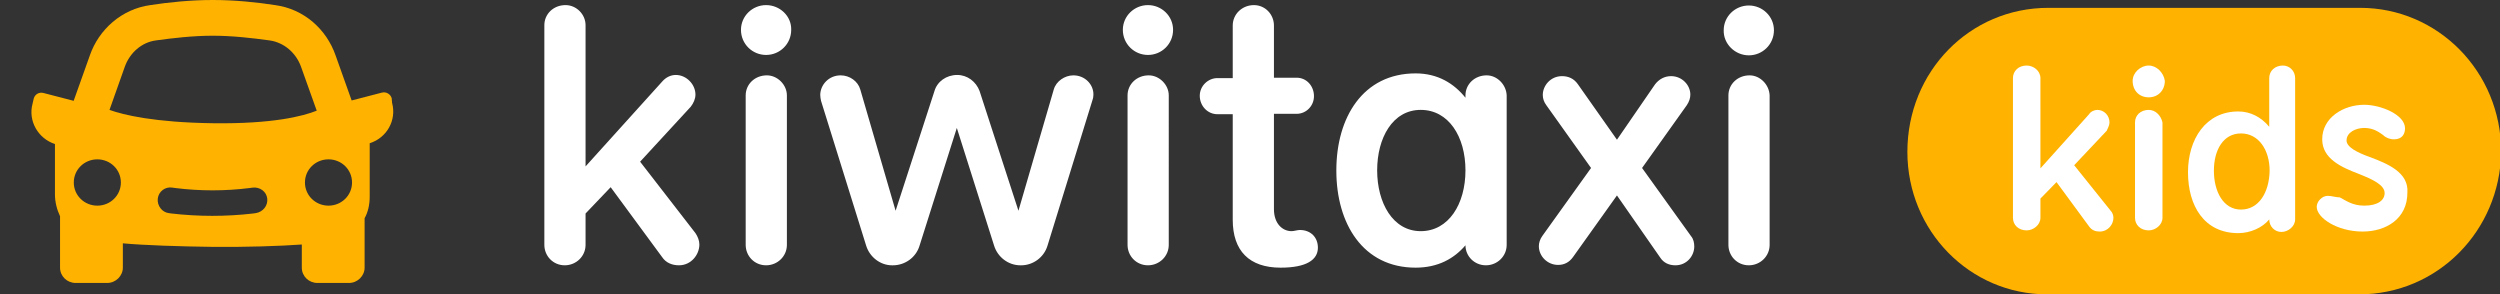
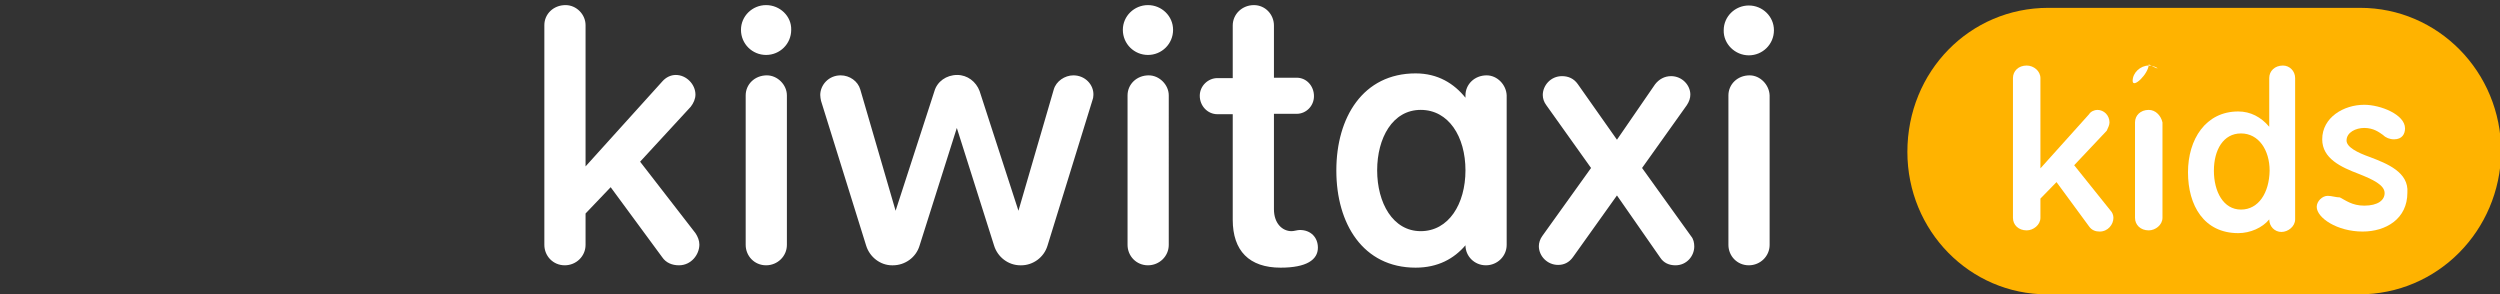
<svg xmlns="http://www.w3.org/2000/svg" xmlns:xlink="http://www.w3.org/1999/xlink" id="Layer_1" x="0px" y="0px" width="637px" height="75px" viewBox="0 0 637 75" style="enable-background:new 0 0 637 75;" xml:space="preserve">
  <rect x="0" y="0" width="637" height="75" fill="#333333" stroke="none" />
  <style type="text/css"> .st0{clip-path:url(#SVGID_2_);} .st1{fill:#FFB300;} .st2{fill:#FFFFFF;} .st3{clip-path:url(#SVGID_4_);} </style>
  <g>
    <defs>
-       <rect id="SVGID_1_" x="8" y="0" width="92.5" height="72" />
-     </defs>
+       </defs>
    <clipPath id="SVGID_2_">
      <use xlink:href="#SVGID_1_" style="overflow:visible;" />
    </clipPath>
    <g class="st0">
      <path class="st1" d="M54.2,0c-5.6,0-11.4,0.6-15.9,1.3C31,2.3,25.2,7.5,22.9,14.1l-4.1,11.5c0,0,0,0.1,0,0.1l-7.7-2 C10,23.4,8.9,24,8.6,25.1l-0.3,1.3c-1.2,4.4,1.4,8.9,5.7,10.3v12.8c0,2,0.5,3.9,1.3,5.6v13.1c0,2.2,1.8,3.9,4,3.9h8 c2.2,0,4-1.8,4-3.9v-6.2c5.4,0.5,14.7,0.8,22.8,0.9c8,0.1,17.4-0.2,22.8-0.6v5.9c0,2.2,1.8,3.9,4,3.9h8c2.2,0,4-1.8,4-3.9V55.6 c0.9-1.6,1.3-3.5,1.3-5.5V36.5c4.4-1.4,6.9-5.9,5.7-10.3L99.8,25c-0.3-1-1.4-1.7-2.5-1.4l-7.7,2l-4.1-11.5 C83.2,7.5,77.5,2.3,70.1,1.3C65.6,0.6,59.9,0,54.2,0z M39.7,10.3c4.3-0.6,9.5-1.2,14.5-1.2s10.2,0.6,14.5,1.2 c3.6,0.5,6.7,3.1,8,6.7l4,11.2c-3.5,1.4-11.2,3.4-26.4,3.2c-14.9-0.2-22.8-2.1-26.4-3.4l3.9-11C33.1,13.4,36.1,10.8,39.7,10.3z M30.8,46.5c0,3.3-2.7,5.9-6,5.9c-3.3,0-6-2.6-6-5.9c0-3.3,2.7-5.9,6-5.9C28.1,40.6,30.8,43.2,30.8,46.5z M80.9,28.8 C80.9,28.8,80.9,28.8,80.9,28.8C80.9,28.8,80.9,28.8,80.9,28.8z M27.6,28.6C27.6,28.6,27.6,28.6,27.6,28.6 C27.6,28.6,27.6,28.6,27.6,28.6z M89.7,46.5c0,3.3-2.7,5.9-6,5.9c-3.3,0-6-2.6-6-5.9c0-3.3,2.7-5.9,6-5.9 C87,40.6,89.7,43.2,89.7,46.5z M40.2,50.6c0.2-1.8,1.9-3.1,3.7-2.8l0.7,0.1c6.3,0.8,12.8,0.8,19.1,0l0.7-0.1 c1.8-0.2,3.5,1,3.7,2.8c0.2,1.8-1.1,3.4-2.9,3.7l-0.7,0.1c-6.9,0.8-13.9,0.8-20.8,0l-0.7-0.1C41.3,54.1,40,52.4,40.2,50.6z" />
    </g>
  </g>
  <path class="st2" d="M163.1,41.2l12.9-14c0.7-0.9,1.2-2,1.2-3.1c0-2.6-2.3-5-5-5c-1.3,0-2.5,0.6-3.4,1.6l-19.6,21.7v-36 c0-2.7-2.3-5.1-5.1-5.1c-3.1,0-5.4,2.3-5.4,5.1v56c0,2.8,2.2,5.2,5.2,5.2c2.9,0,5.3-2.3,5.3-5.2v-8l6.4-6.7l13.1,17.8 c1,1.5,2.6,2.1,4.3,2.1c3.1,0,5.2-2.7,5.2-5.3c0-1-0.4-2-1-2.9L163.1,41.2z M195.2,1.3c-3.5,0-6.4,2.8-6.4,6.3 c0,3.6,2.9,6.4,6.4,6.4c3.5,0,6.4-2.8,6.4-6.4C201.7,4.1,198.7,1.3,195.2,1.3z M195.4,19.2c-3.1,0-5.4,2.3-5.4,5.1v38.1 c0,2.8,2.2,5.2,5.2,5.2c2.9,0,5.3-2.3,5.3-5.2V24.3C200.5,21.6,198.1,19.2,195.4,19.2z M273.5,19.2c-2.2,0-4.4,1.5-5,3.6l-9,30.9 l-9.9-30.5c-0.9-2.4-3.1-4.1-5.7-4.1c-2.8,0-5.1,1.7-5.8,4.1l-9.9,30.5l-9-30.9c-0.6-2.1-2.7-3.6-5-3.6c-3.1,0-5.2,2.5-5.2,5 c0,0.5,0.1,1,0.2,1.5l11.5,36.9c0.9,2.9,3.6,5,6.6,5h0.2c3.1,0,5.9-2,6.8-5l9.5-30l9.5,30c0.9,2.9,3.6,5,6.7,5h0.2c3,0,5.8-2,6.7-5 l11.4-36.9c0.2-0.5,0.3-1,0.3-1.5C278.7,21.6,276.5,19.2,273.5,19.2z M292.5,1.3c-3.5,0-6.4,2.8-6.4,6.3c0,3.6,2.9,6.4,6.4,6.4 s6.4-2.8,6.4-6.4C298.9,4.1,296,1.3,292.5,1.3z M292.7,19.2c-3.1,0-5.4,2.3-5.4,5.1v38.1c0,2.8,2.2,5.2,5.2,5.2 c2.9,0,5.3-2.3,5.3-5.2V24.3C297.8,21.6,295.4,19.2,292.7,19.2z M331.2,58.6c-0.6,0-1.5,0.3-2.1,0.3c-2.4,0-4.5-2-4.5-5.6V29h5.8 c2.4,0,4.4-2,4.4-4.5c0-2.6-1.9-4.7-4.4-4.7h-5.8V6.5c0-2.8-2.2-5.2-5.1-5.2c-3,0-5.4,2.3-5.4,5.2v13.4h-3.9c-2.4,0-4.5,2-4.5,4.5 c0,2.6,2,4.7,4.5,4.7h3.9v26.9c0,7.9,4.2,12.2,12.2,12.2c6.6,0,9.5-2,9.5-5.1C335.8,60.5,334,58.6,331.2,58.6z M418.4,42.8l11.4-16 c0.6-0.9,0.9-1.8,0.9-2.7c0-2.4-2.1-4.7-4.9-4.7c-1.7,0-3.1,0.8-4.1,2.1L412,35.6l-10-14.2c-1-1.4-2.4-2-4-2c-2.9,0-4.9,2.4-4.9,4.8 c0,0.9,0.3,1.8,0.9,2.6l11.4,16L393,60.1c-0.6,0.8-0.9,1.8-0.9,2.6c0,2.6,2.2,4.8,4.9,4.8c1.5,0,2.8-0.6,3.8-2L412,49.8l11,15.8 c0.9,1.4,2.3,2,3.9,2c2.9,0,4.8-2.4,4.8-4.8c0-0.9-0.2-1.9-0.8-2.6L418.4,42.8z M445.6,14.1c3.5,0,6.4-2.8,6.4-6.4 c0-3.5-2.9-6.3-6.4-6.3c-3.5,0-6.4,2.8-6.4,6.3C439.1,11.2,442.1,14.1,445.6,14.1z M445.8,19.2c-3.1,0-5.4,2.3-5.4,5.1v38.1 c0,2.8,2.2,5.2,5.2,5.2c2.9,0,5.3-2.3,5.3-5.2V24.3C450.8,21.6,448.5,19.2,445.8,19.2z M378.8,19.2c-3.1,0-5.4,2.3-5.4,5.1v0.6 c-2.9-3.6-7-6.2-12.7-6.2c-13.4,0-20.2,11.2-20.2,24.7v0.1c0,13.5,6.8,24.7,20.2,24.7c5.7,0,9.8-2.3,12.7-5.7c0,2.8,2.3,5.1,5.2,5.1 c2.9,0,5.3-2.3,5.3-5.2V24.3C383.8,21.6,381.5,19.2,378.8,19.2z M362,58.9c-7.1,0-11.1-7.2-11.1-15.5c0-8.2,3.9-15.4,11.1-15.4 c7.1,0,11.4,6.8,11.4,15.4C373.4,52,369.1,58.9,362,58.9z" />
  <g>
    <defs>
      <rect id="SVGID_3_" x="486" y="2" width="151" height="73" />
    </defs>
    <clipPath id="SVGID_4_">
      <use xlink:href="#SVGID_3_" style="overflow:visible;" />
    </clipPath>
    <g class="st3">
      <path class="st1" d="M601.1,75h-79.5C501.9,75,486,58.8,486,38.7C486,18.2,501.9,2,521.9,2h79.5c19.7,0,35.9,16.2,35.9,36.7 C637,58.8,621.1,75,601.1,75z" />
      <path class="st2" d="M528.5,42.1l8.3-8.8c0.3-0.7,0.7-1.4,0.7-2.1c0-1.8-1.4-3.2-3.1-3.2c-0.7,0-1.7,0.4-2.1,1.1l-12.4,13.8V19.9 c0-1.8-1.7-3.2-3.5-3.2c-2.1,0-3.5,1.4-3.5,3.2v35.6c0,1.8,1.4,3.2,3.5,3.2c1.7,0,3.5-1.4,3.5-3.2v-4.9l4.1-4.2l8.3,11.3 C533,58.7,534,59,535,59c2.1,0,3.5-1.8,3.5-3.5c0-0.7-0.3-1.4-0.7-1.8L528.5,42.1z" />
      <path class="st2" d="M603.8,40c-3.1-1.1-5.9-2.5-5.9-4.2c0-2.1,2.4-3.2,4.5-3.2c2.4,0,3.8,1.1,4.8,1.8c0.7,0.7,1.7,1.1,2.8,1.1 c2.1,0,2.8-1.4,2.8-2.8c0-3.5-6.2-6-10.4-6c-5.2,0-10.7,3.2-10.7,8.8c0,4.9,4.8,7.1,9.3,8.8c3.5,1.4,6.6,2.8,6.6,4.9 c0,1.8-1.7,3.2-5.2,3.2c-3.1,0-4.8-1.4-6.2-2.1c-1,0-2.1-0.4-3.1-0.4c-1.4,0-2.8,1.4-2.8,2.8c0,2.8,5.2,6.3,11.7,6.3 c5.9,0,11.4-3.2,11.4-9.9C613.8,43.9,608.3,41.7,603.8,40z" />
      <path class="st2" d="M547.5,28c-2.1,0-3.5,1.4-3.5,3.2v24.3c0,1.8,1.4,3.2,3.5,3.2c1.7,0,3.5-1.4,3.5-3.2V31.2 C550.6,29.4,549.2,28,547.5,28z" />
-       <path class="st2" d="M547.5,16.7c-2.1,0-4.1,1.8-4.1,3.9c0,2.5,1.7,4.2,4.1,4.2s4.1-1.8,4.1-4.2C551.3,18.5,549.5,16.7,547.5,16.7 z" />
+       <path class="st2" d="M547.5,16.7c-2.1,0-4.1,1.8-4.1,3.9s4.1-1.8,4.1-4.2C551.3,18.5,549.5,16.7,547.5,16.7 z" />
      <path class="st2" d="M584.8,19.9c0-1.8-1.4-3.2-3.1-3.2c-2.1,0-3.5,1.4-3.5,3.2v11.6v0.4v0.4c-2.1-2.5-4.8-3.9-7.9-3.9 c-8.3,0-12.8,7.1-12.8,15.5c0,8.5,4.1,15.5,12.8,15.5c3.1,0,6.2-1.4,7.9-3.5c0,1.8,1.4,3.2,3.1,3.2c1.7,0,3.5-1.4,3.5-3.2V44.9 c0-0.4,0-0.4,0-0.7V19.9z M571,53.4c-4.5,0-6.9-4.6-6.9-9.9c0-5.3,2.4-9.5,6.9-9.5s7.3,4.2,7.3,9.5 C578.2,49.1,575.5,53.4,571,53.4z" />
    </g>
  </g>
</svg>